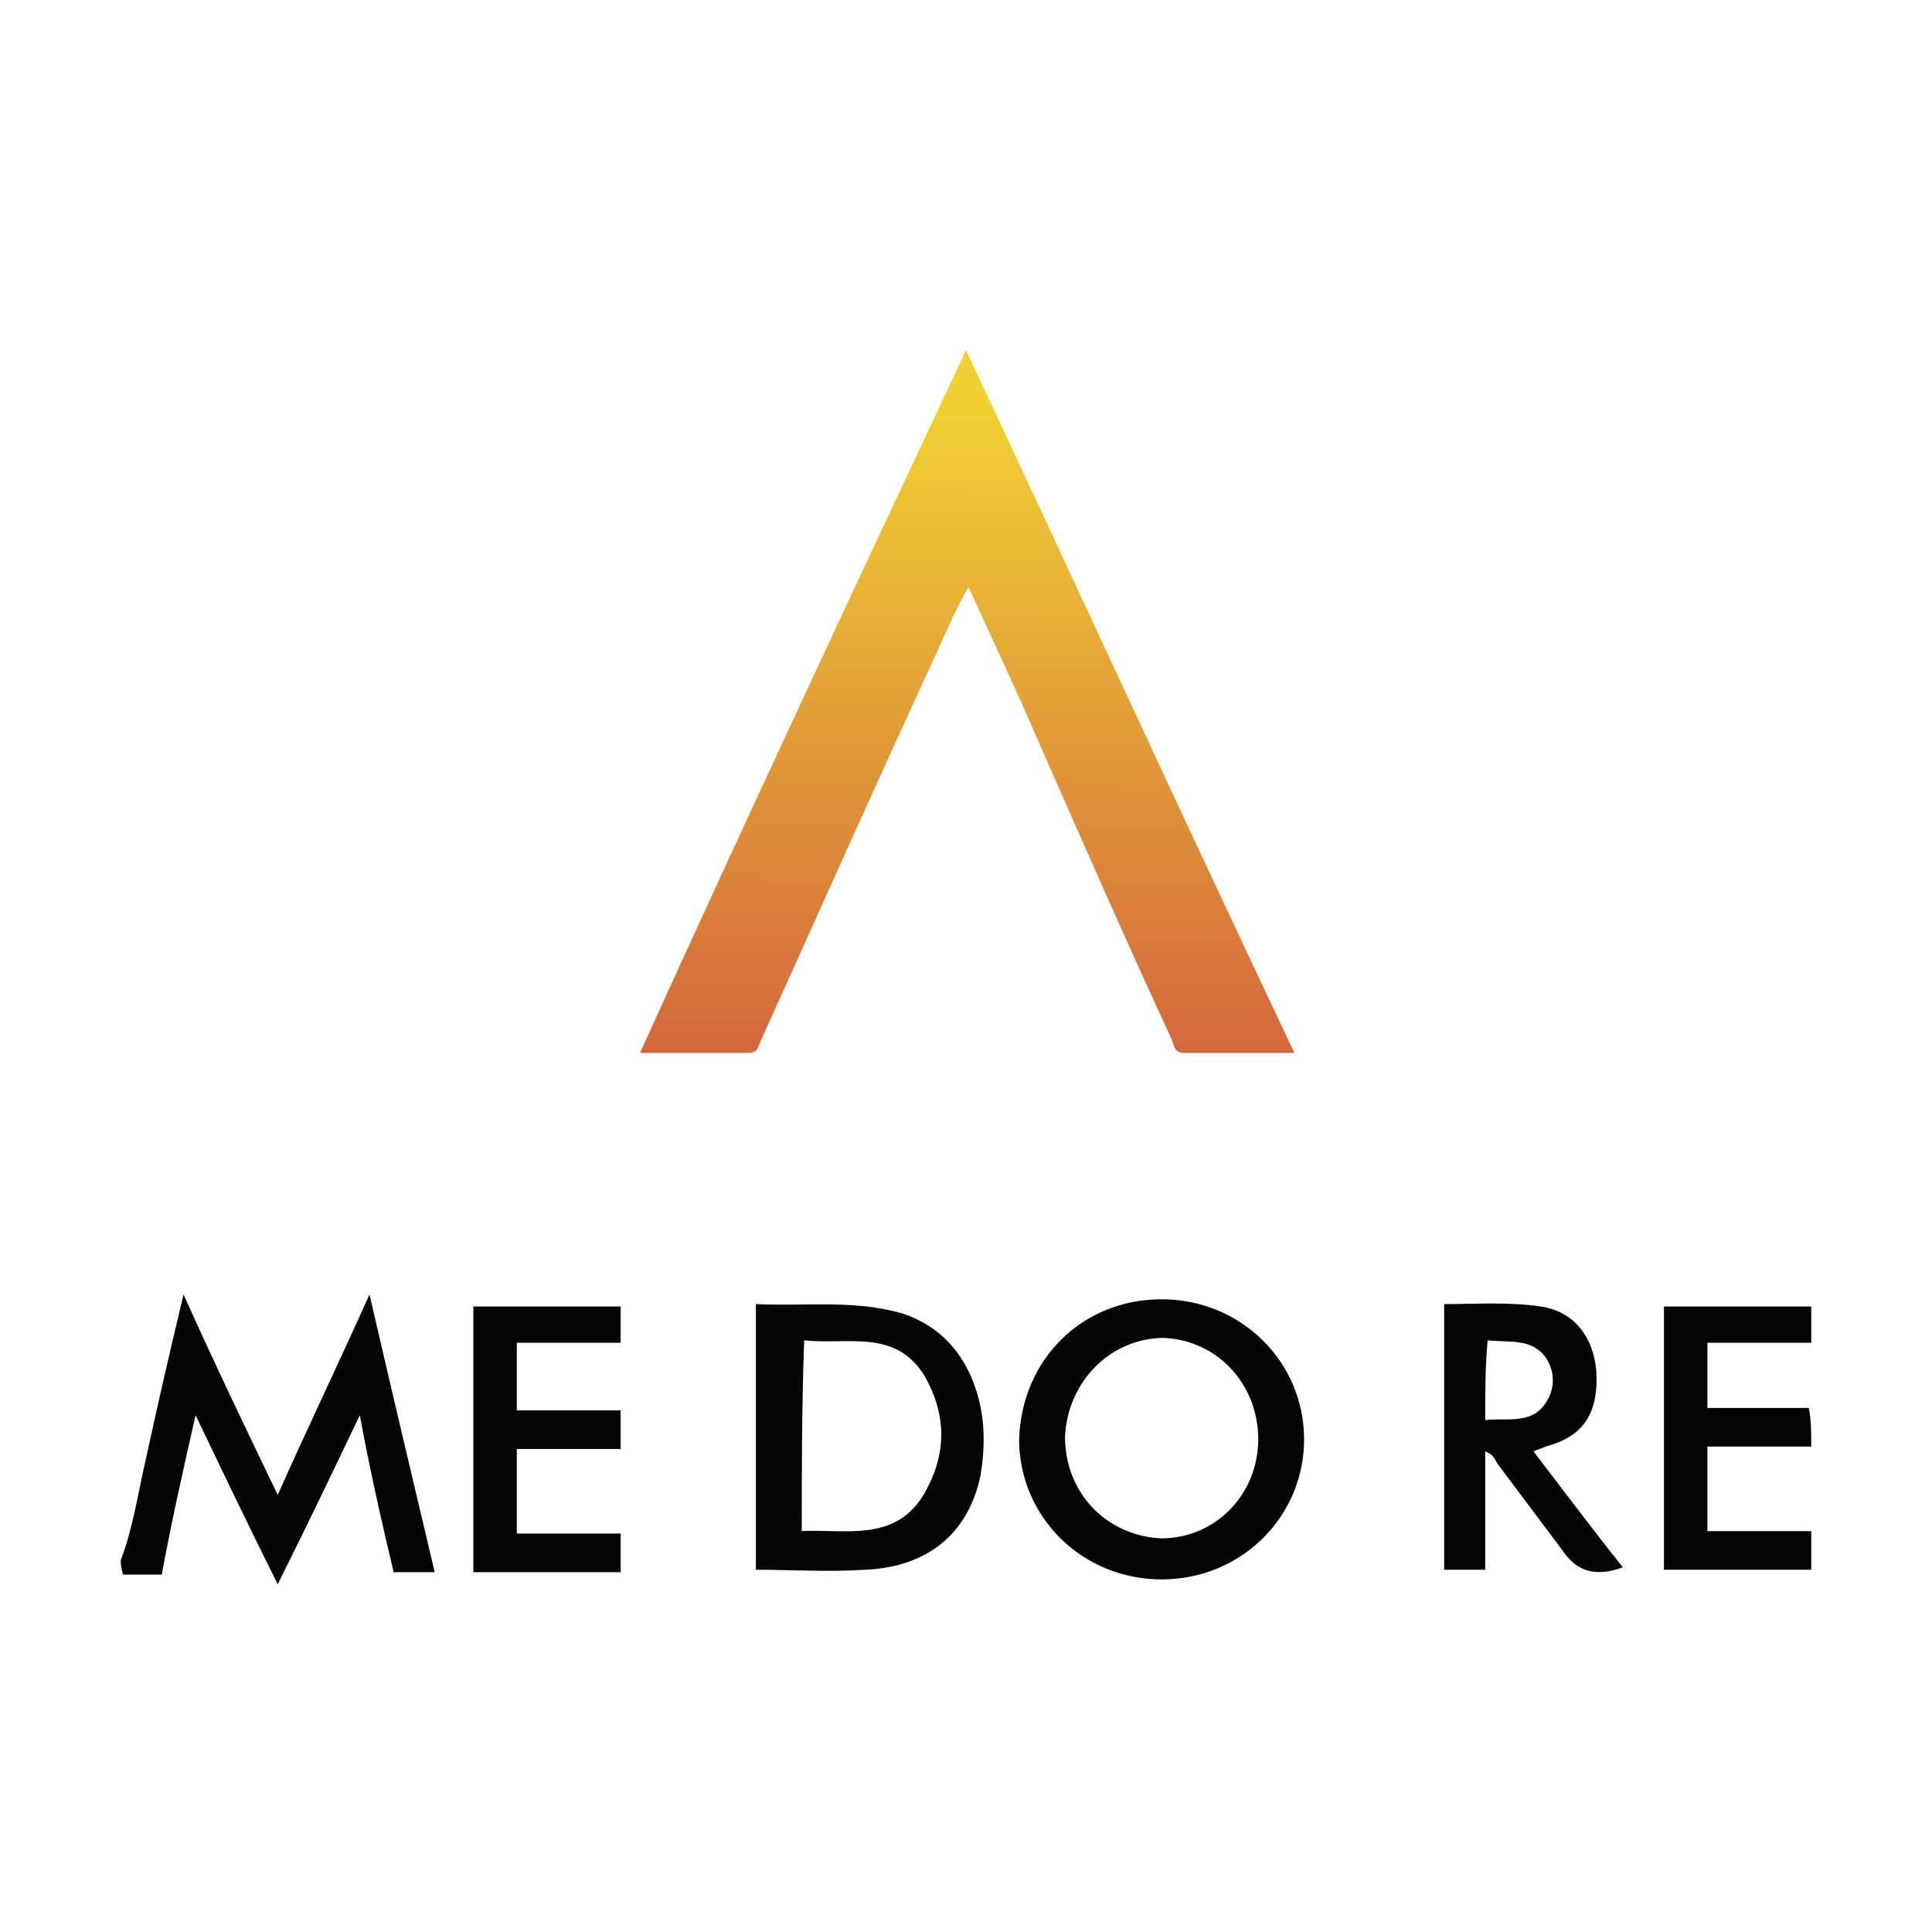
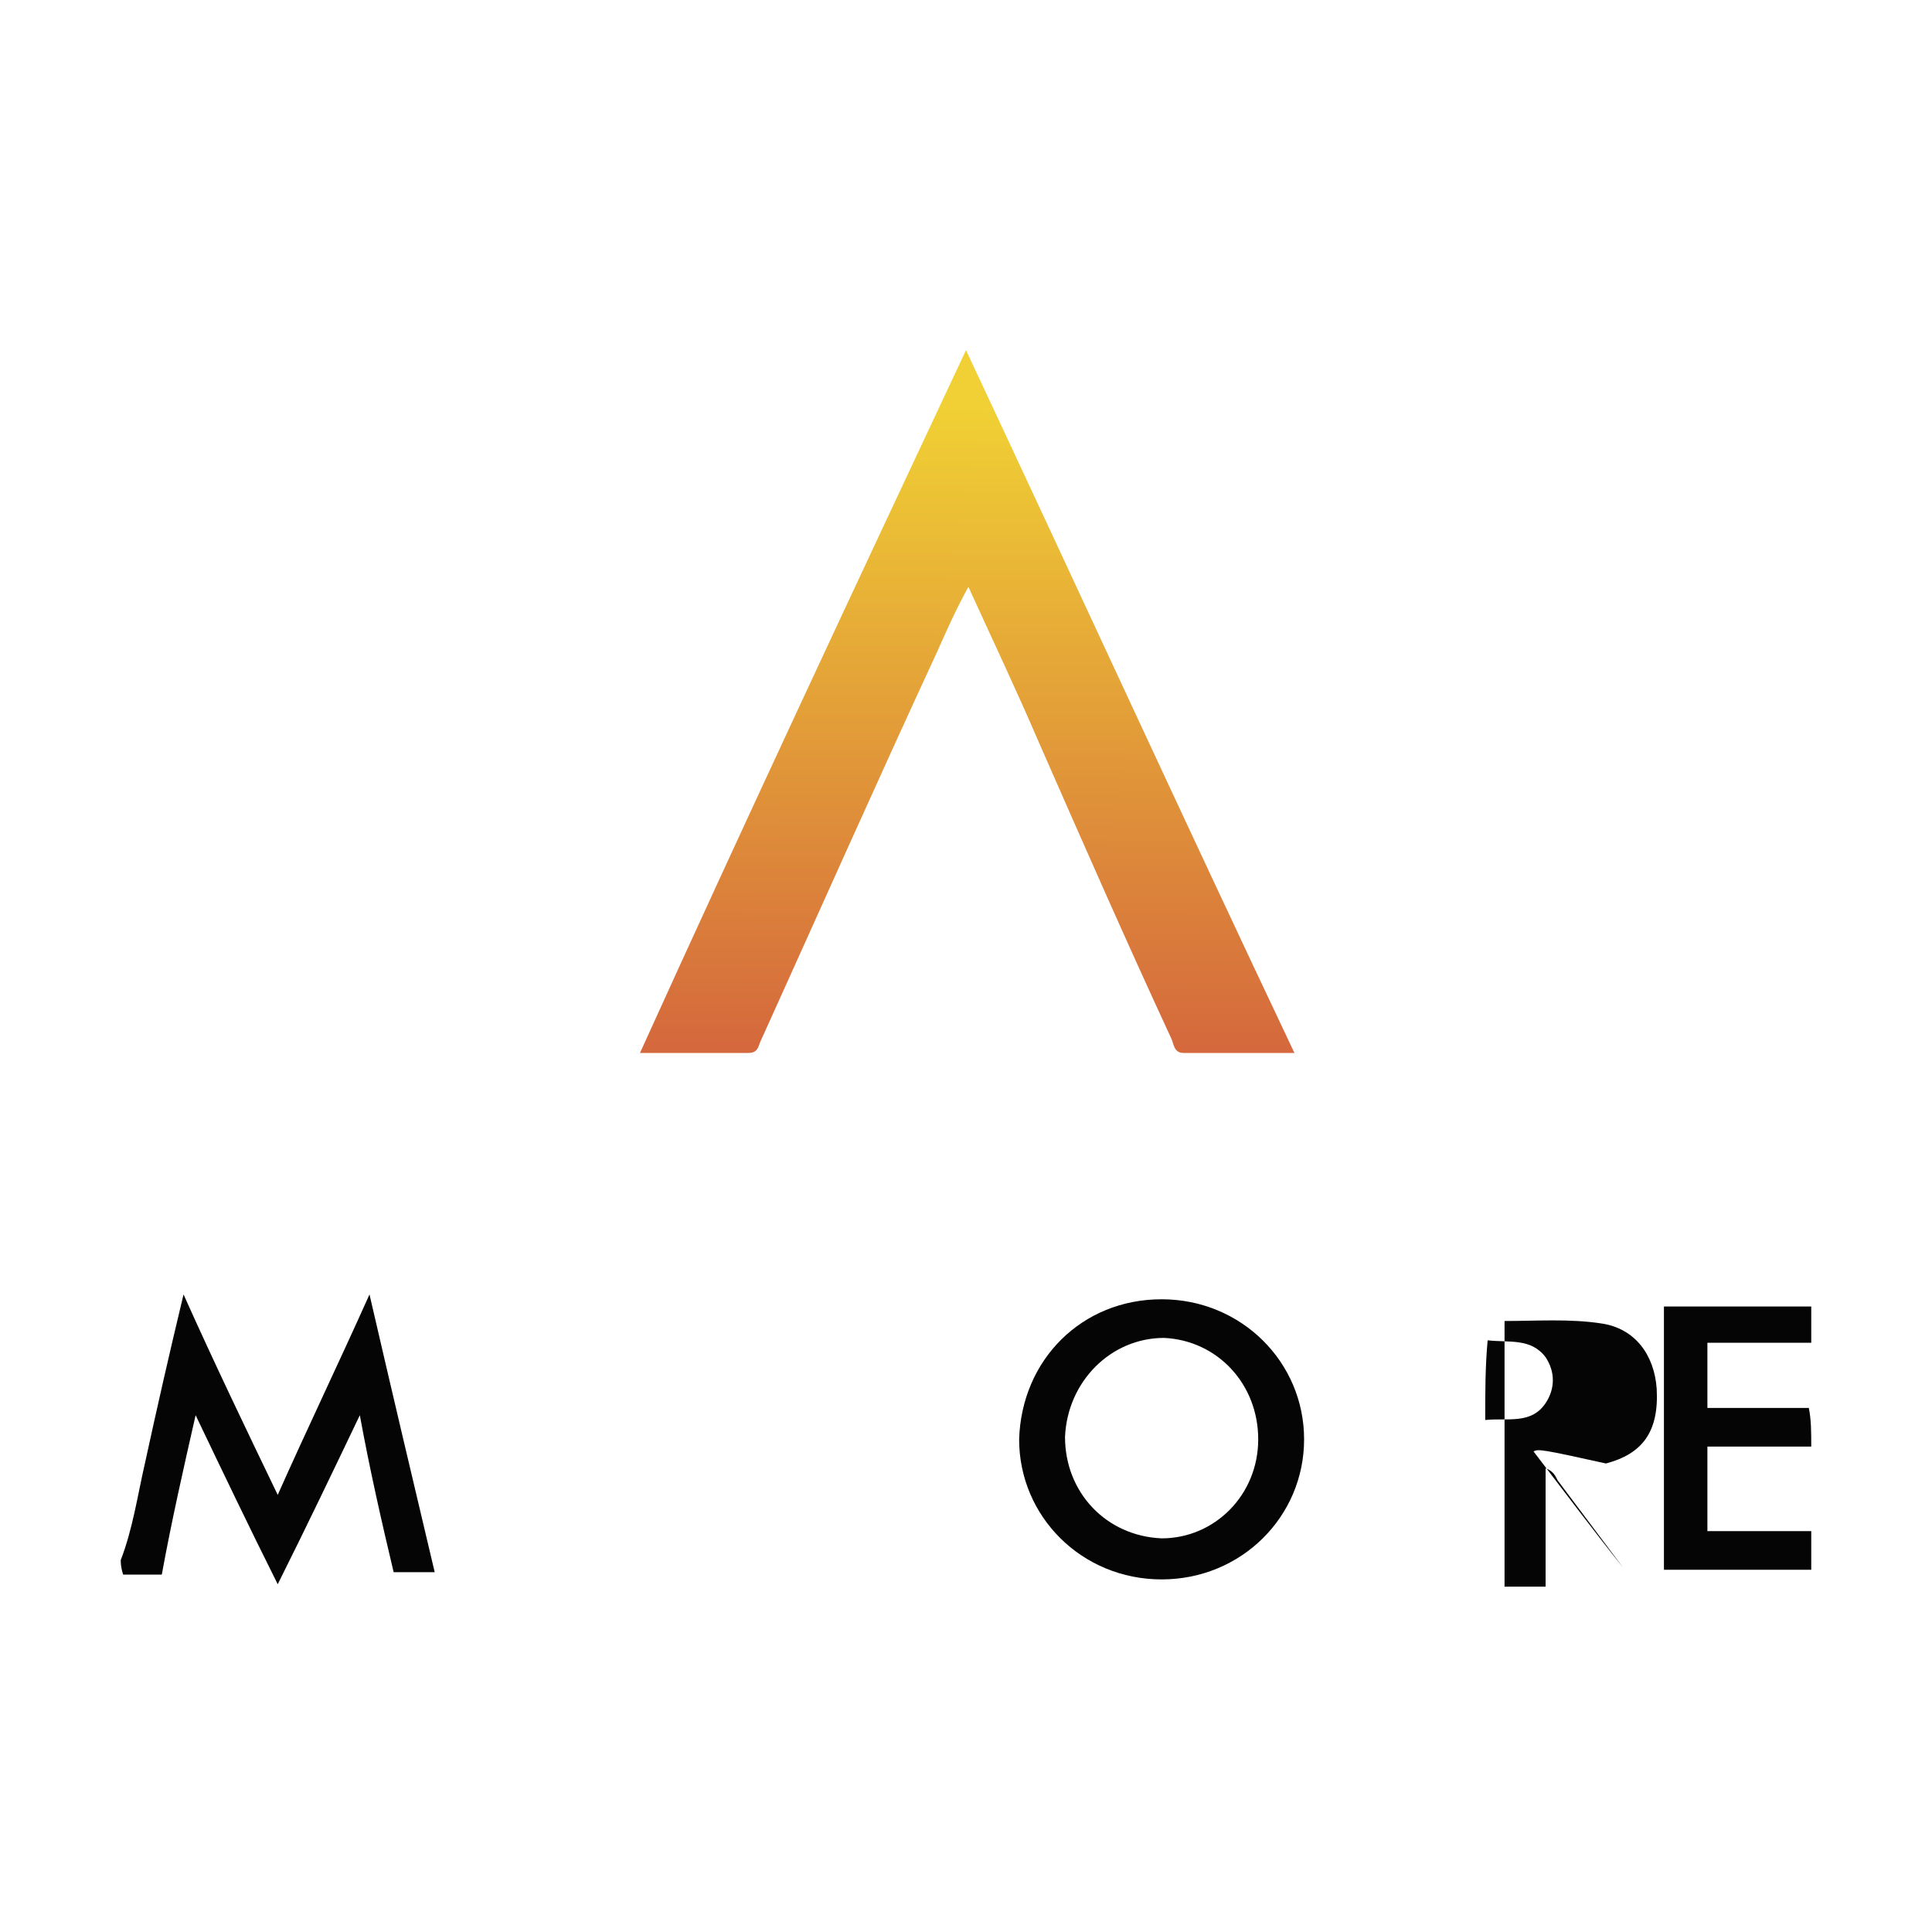
<svg xmlns="http://www.w3.org/2000/svg" version="1.1" id="_Слой_1" x="0px" y="0px" viewBox="0 0 80 80" style="enable-background:new 0 0 80 80;" xml:space="preserve">
  <style type="text/css">
	.st0{fill:#606060;fill-opacity:0;}
	.st1{fill:#050505;}
	.st2{fill:url(#SVGID_1_);}
</style>
  <g>
    <rect y="0" class="st0" width="80" height="80" />
    <g id="xvUzRs.tif">
      <g>
        <path class="st1" d="M5,64.6c0.5-1.3,0.7-2.7,1-4c0.5-2.3,1-4.5,1.6-7c1.3,2.9,2.6,5.6,3.9,8.3c1.2-2.7,2.5-5.4,3.8-8.3     c0.9,3.9,1.8,7.7,2.7,11.5c-0.6,0-1.1,0-1.7,0c-0.5-2.1-1-4.3-1.4-6.5c-1.1,2.3-2.2,4.6-3.4,7c-1.2-2.4-2.3-4.7-3.4-7     c-0.5,2.2-1,4.4-1.4,6.6c-0.6,0-1.1,0-1.6,0C5,64.9,5,64.7,5,64.6z" />
        <linearGradient id="SVGID_1_" gradientUnits="userSpaceOnUse" x1="40.176" y1="-541.736" x2="39.99" y2="-514.56" gradientTransform="matrix(1 0 0 1 0 558.646)">
          <stop offset="0" style="stop-color:#F0D034" />
          <stop offset="1" style="stop-color:#D4663D" />
        </linearGradient>
        <path class="st2" d="M40,14.5c4.6,9.8,9,19.4,13.6,29.1c-1.6,0-3.1,0-4.6,0c-0.4,0-0.4-0.4-0.5-0.6c-1.9-4.1-3.7-8.2-5.5-12.3     c-0.9-2.1-1.9-4.2-2.9-6.4c-0.5,0.9-0.9,1.8-1.3,2.7c-2.5,5.4-4.9,10.8-7.3,16.1c-0.1,0.2-0.1,0.5-0.5,0.5c-1.5,0-3,0-4.5,0     C30.9,33.9,35.4,24.3,40,14.5z" />
        <path class="st1" d="M48.1,53.8c3.3,0,5.9,2.6,5.9,5.8c0,3.2-2.6,5.8-5.9,5.8c-3.3,0-5.9-2.6-5.9-5.8     C42.3,56.3,44.8,53.8,48.1,53.8z M52.1,59.6c0-2.3-1.7-4.1-3.9-4.2c-2.2,0-4,1.8-4.1,4.1c0,2.3,1.7,4.1,4,4.2     C50.3,63.7,52.1,61.9,52.1,59.6z" />
-         <path class="st1" d="M31.3,65c0-3.7,0-7.3,0-11c2,0.1,4.1-0.2,6.1,0.4c1.5,0.5,2.5,1.6,3,3.1c0.4,1.2,0.4,2.4,0.2,3.6     c-0.5,2.4-2.2,3.8-4.8,3.9C34.3,65.1,32.8,65,31.3,65z M33.2,63.4c1.8-0.1,3.9,0.5,5.1-1.6c0.9-1.6,0.9-3.2,0-4.8     c-1.2-2-3.2-1.3-5-1.5C33.2,58.2,33.2,60.8,33.2,63.4z" />
-         <path class="st1" d="M63.5,60.1c1.3,1.7,2.5,3.3,3.7,4.8c-1.1,0.4-1.9,0.2-2.5-0.7c-0.9-1.2-1.8-2.4-2.7-3.6     c-0.1-0.2-0.2-0.4-0.5-0.5c0,1.6,0,3.2,0,4.9c-0.6,0-1.1,0-1.7,0c0-3.6,0-7.3,0-11c1.3,0,2.7-0.1,4,0.1c1.4,0.2,2.2,1.3,2.3,2.7     c0.1,1.8-0.6,2.7-2.1,3.1C63.8,60,63.7,60,63.5,60.1z M61.5,58.8c0.9-0.1,1.9,0.2,2.5-0.7c0.4-0.6,0.4-1.3,0-1.9     c-0.6-0.8-1.5-0.6-2.4-0.7C61.5,56.6,61.5,57.6,61.5,58.8z" />
-         <path class="st1" d="M19.6,54.1c2.1,0,4.1,0,6.1,0c0,0.5,0,1,0,1.5c-1.4,0-2.9,0-4.3,0c0,1,0,1.8,0,2.8c1.4,0,2.8,0,4.3,0     c0,0.5,0,1,0,1.6c-1.4,0-2.8,0-4.3,0c0,1.2,0,2.3,0,3.5c1.4,0,2.8,0,4.3,0c0,0.5,0,1,0,1.6c-2,0-4,0-6.1,0     C19.6,61.4,19.6,57.7,19.6,54.1z" />
+         <path class="st1" d="M63.5,60.1c1.3,1.7,2.5,3.3,3.7,4.8c-0.9-1.2-1.8-2.4-2.7-3.6     c-0.1-0.2-0.2-0.4-0.5-0.5c0,1.6,0,3.2,0,4.9c-0.6,0-1.1,0-1.7,0c0-3.6,0-7.3,0-11c1.3,0,2.7-0.1,4,0.1c1.4,0.2,2.2,1.3,2.3,2.7     c0.1,1.8-0.6,2.7-2.1,3.1C63.8,60,63.7,60,63.5,60.1z M61.5,58.8c0.9-0.1,1.9,0.2,2.5-0.7c0.4-0.6,0.4-1.3,0-1.9     c-0.6-0.8-1.5-0.6-2.4-0.7C61.5,56.6,61.5,57.6,61.5,58.8z" />
        <path class="st1" d="M70.7,59.9c0,1.2,0,2.3,0,3.5c0.7,0,1.4,0,2.1,0c0.7,0,1.4,0,2.2,0c0,0.5,0,1,0,1.6c-2,0-4,0-6.1,0     c0-3.6,0-7.3,0-10.9c2,0,4,0,6.1,0c0,0.5,0,1,0,1.5c-1.4,0-2.8,0-4.3,0c0,0.9,0,1.8,0,2.7c1.4,0,2.8,0,4.2,0     c0.1,0.5,0.1,1,0.1,1.6C73.6,59.9,72.1,59.9,70.7,59.9z" />
      </g>
    </g>
  </g>
</svg>